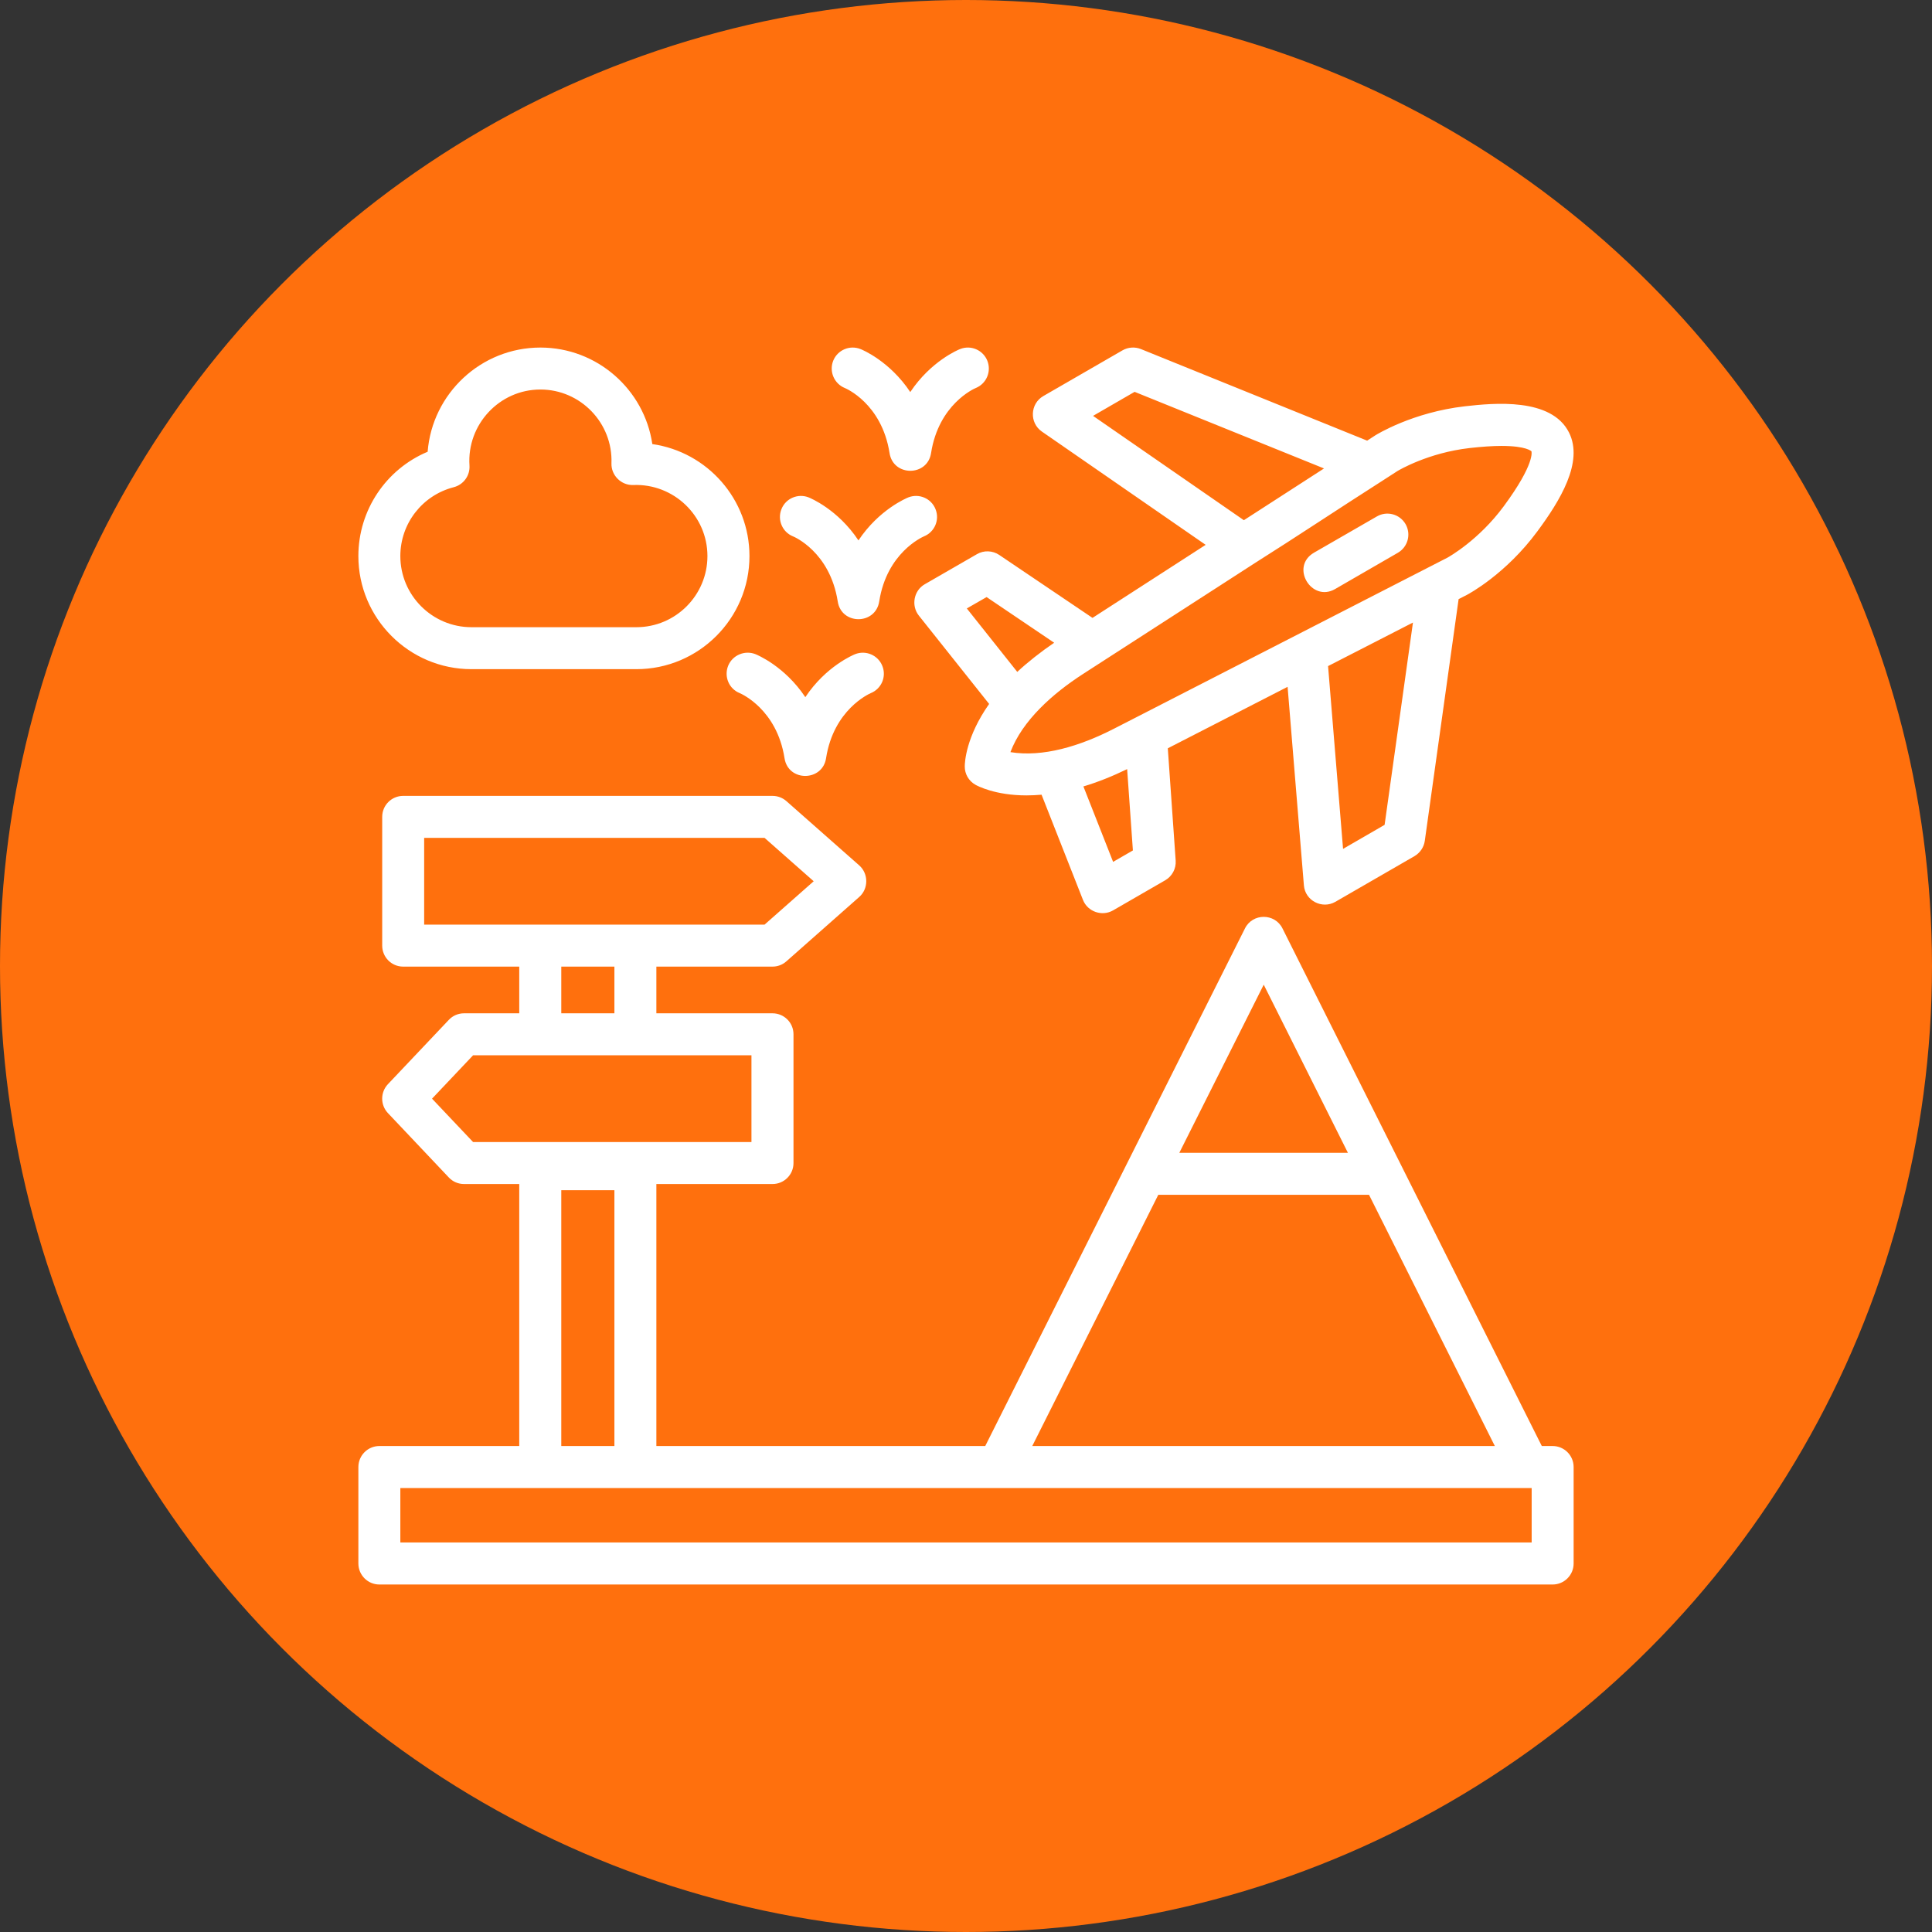
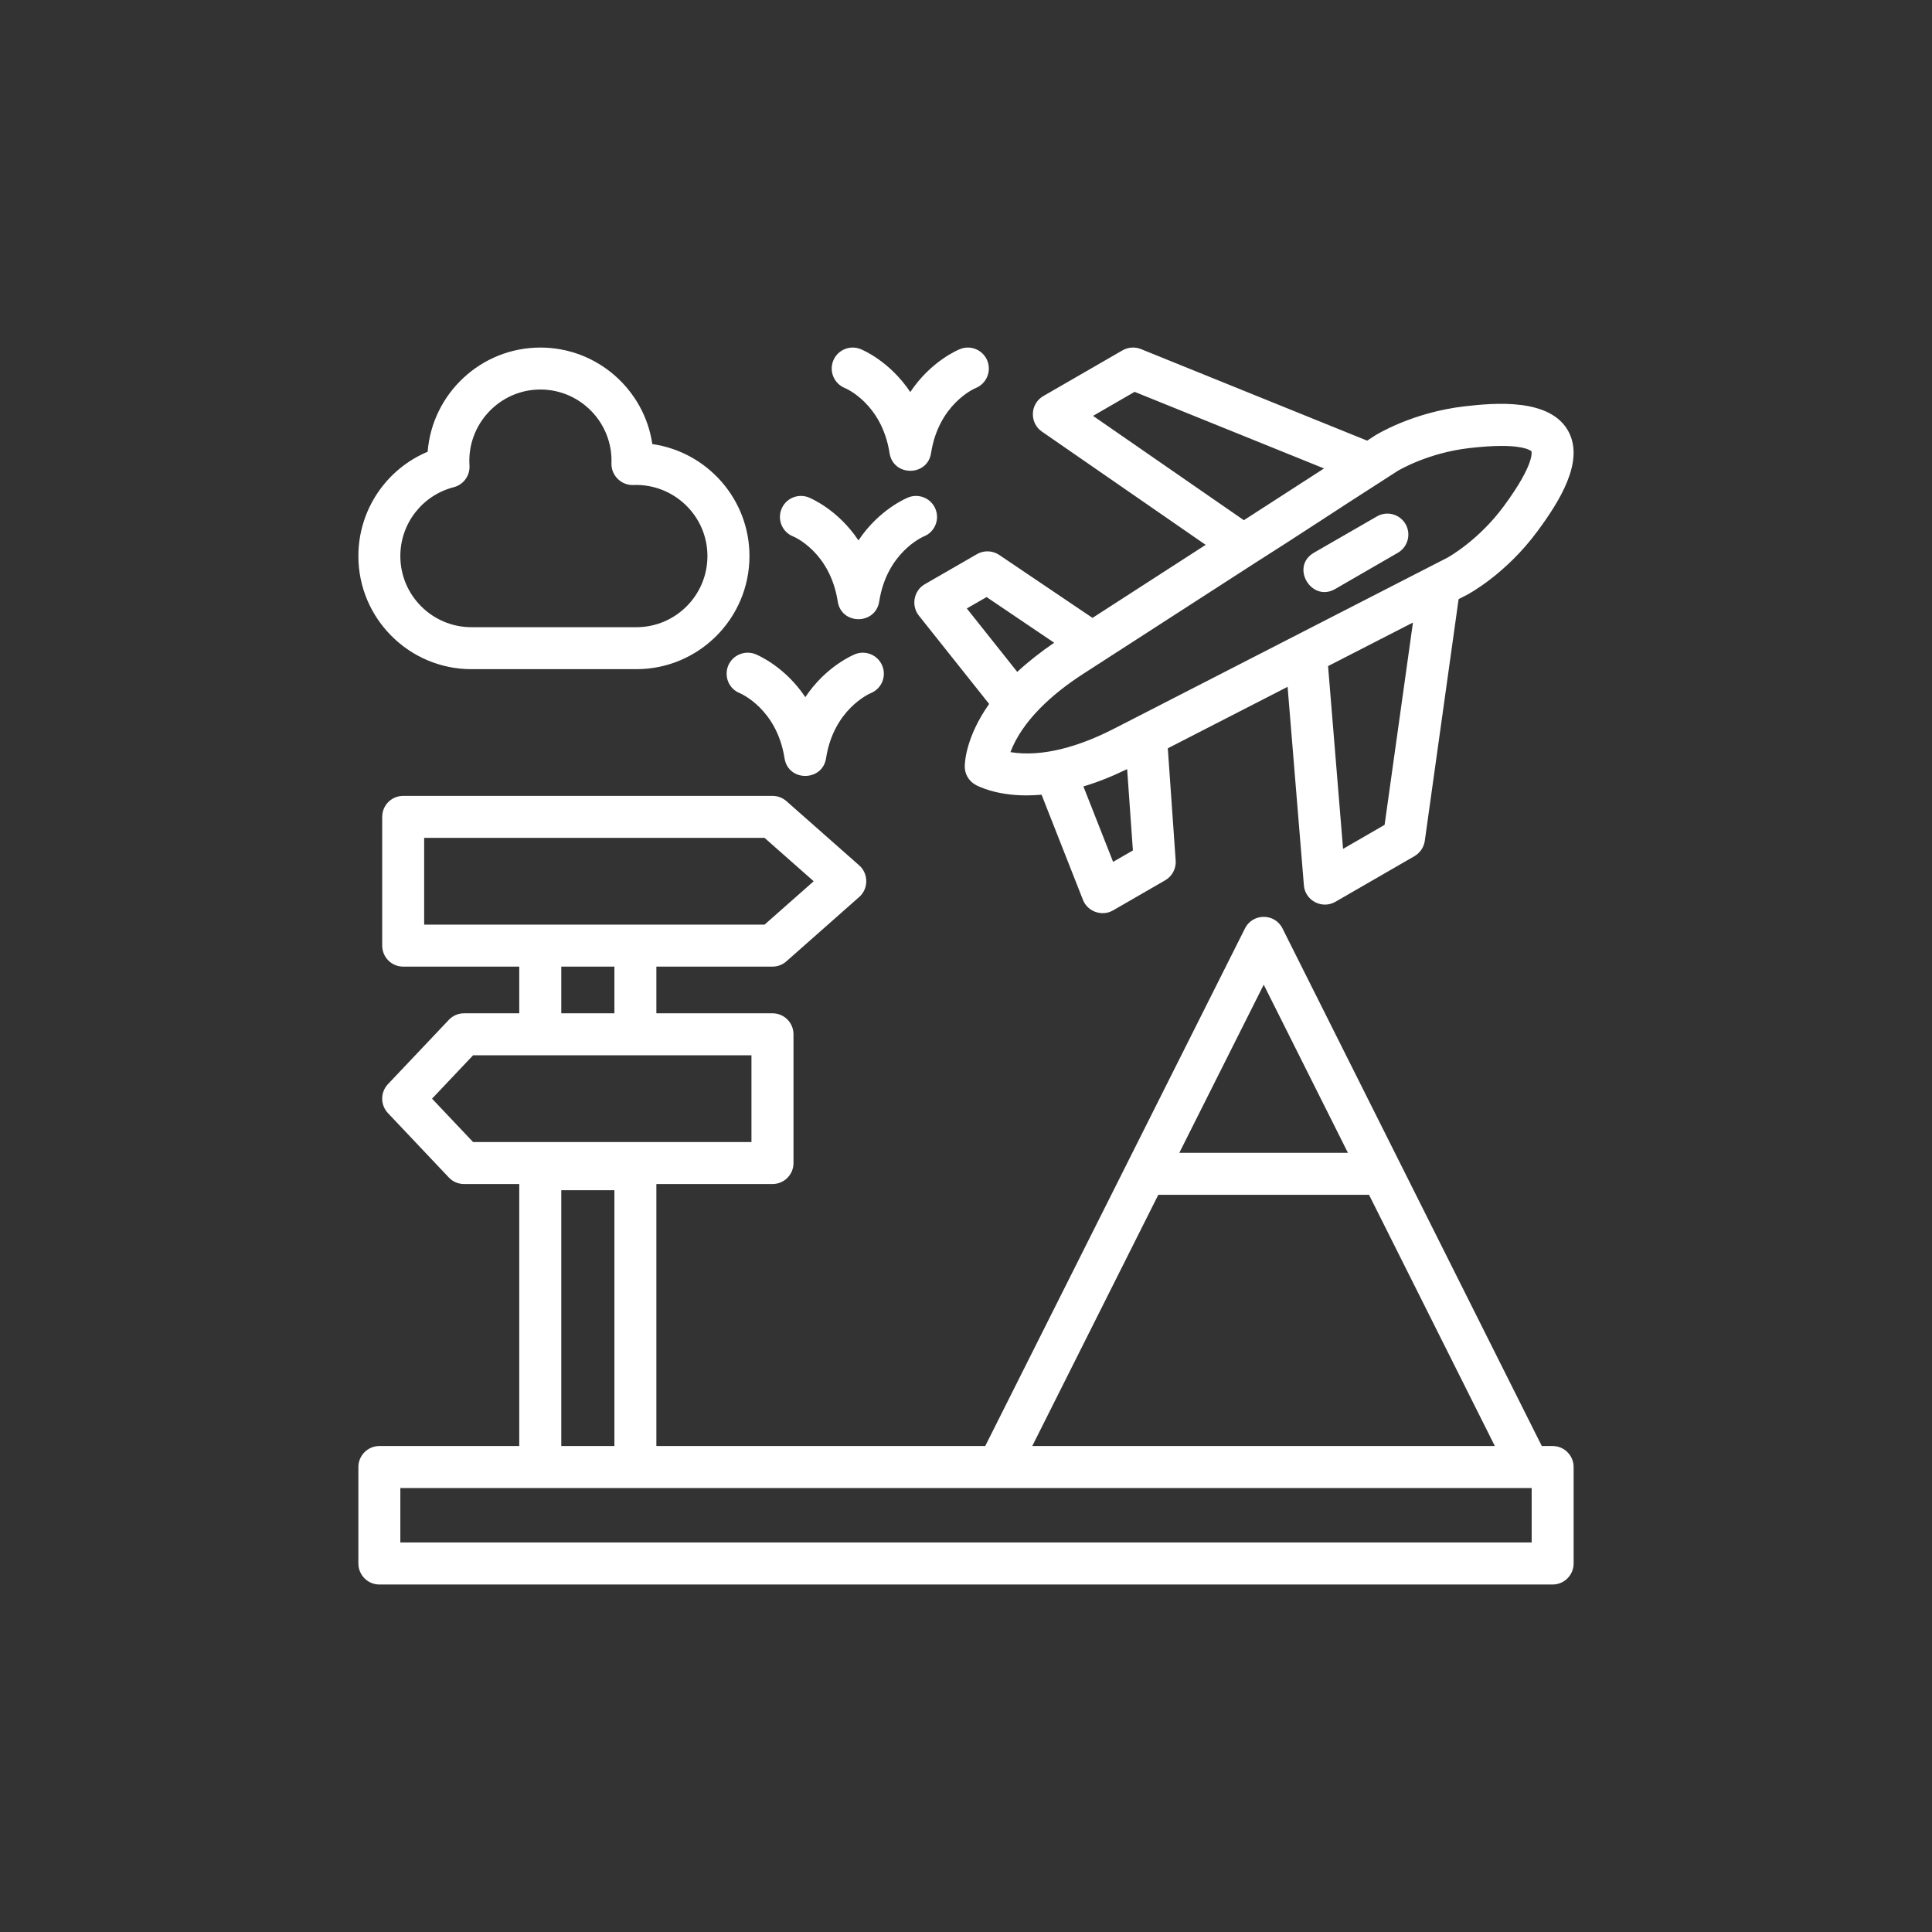
<svg xmlns="http://www.w3.org/2000/svg" width="1024" height="1024" clip-rule="evenodd" fill-rule="evenodd" image-rendering="optimizeQuality" shape-rendering="geometricPrecision" text-rendering="geometricPrecision" viewBox="0 0 28222 28222">
  <rect x="0" y="0" width="28222" height="28222" fill="#333333" stroke="none" />
  <g id="Layer_x0020_1">
-     <circle cx="14111" cy="14111" fill="#ff700d" r="14111" />
    <path d="m19195 8073 918-529c146-85 334-35 419 112 84 147 34 334-113 419l-917 530c-344 198-661-327-307-532zm3138 13664h-16485v795h16526v-795zm-7941-614 3794-7561c112-225 436-225 548 0l3788 7561h158c170 0 307 138 307 307v1409c0 169-137 307-307 307h-17138c-170 0-307-138-307-307v-1409c0-169 137-307 307-307h2043v-3827h-806c-85 0-165-34-223-96l-890-941c-111-118-111-303 0-421l890-940c58-62 138-96 223-96h806v-682h-1696c-169 0-306-137-306-307v-1881c0-169 137-306 306-306h5395c75 0 147 27 203 76l1065 940c136 121 136 340 0 460l-1065 941c-56 50-128 77-203 77h-1696v682h1696c170 0 307 137 307 306v1882c0 169-137 306-307 306h-1696v3827zm7444 0-1838-3670h-3078l-1841 3670zm-2146-4283-1230-2456-1233 2456zm-13494-3333h4972l718-634-718-634h-4972zm715 1908-600 634 600 634h4066v-1268zm1288-613h776v-682h-776zm776 6321v-3737h-776v3737zm321-11348h-2409c-911 0-1652-741-1652-1652 0-673 406-1270 1012-1524 67-850 780-1522 1647-1522 829 0 1518 614 1635 1410 801 114 1419 804 1419 1636 0 911-741 1652-1652 1652zm-1402-4085c-599 0-1075 512-1036 1109 10 148-87 281-230 318-459 118-780 531-780 1006 0 573 466 1039 1039 1039h2409c573 0 1038-466 1038-1039 0-590-494-1061-1083-1038-176 7-325-141-319-317 22-587-450-1078-1038-1078zm3566 5385c-112-713-631-940-654-950-157-62-232-240-170-398 63-157 243-233 400-171 24 10 426 175 728 628 301-453 703-618 727-628 158-62 336 15 398 172 63 157-13 334-169 397-27 12-542 241-653 950-52 344-554 348-607 0zm777-2292c-115-726-645-945-651-947-157-62-234-241-171-398 62-158 241-234 398-172 24 10 426 175 727 628 302-453 704-618 728-628 157-62 336 14 398 172 63 156-13 334-169 397-27 12-541 240-653 947-51 350-556 351-607 1zm757-2167c-115-726-646-945-651-947-157-63-234-241-172-399 63-157 241-234 399-171 24 9 426 175 727 628 302-453 703-619 728-628 157-63 335 14 398 171 62 157-13 334-169 398-28 11-542 240-653 949-52 347-555 347-607-1zm2002 5003c-461 0-720-140-748-156-97-55-156-157-155-268 0-62 18-432 356-912l-1027-1291c-115-145-74-365 86-457l763-440c101-59 228-54 325 11l1363 920 1653-1067-2393-1655c-184-128-172-406 21-518l1157-668c82-47 181-54 269-19l3305 1338 117-76c22-14 546-338 1311-426 425-48 1262-129 1520 382 218 432-132 999-461 1444-461 625-1003 915-1030 929l-121 62-494 3531c-13 93-69 175-150 223l-1157 668c-192 110-441-16-459-241l-238-2900-1750 898 115 1641c8 117-51 228-153 287l-762 440c-160 92-371 20-439-153l-605-1537c-74 6-147 10-219 10zm-136-1804c143-135 350-298 539-426l-987-667-289 166zm3310-2216 1171-756-2767-1119-607 351zm2470 1495-1240 636 219 2670 607-351zm-4175 2141c-218 106-431 191-639 253l434 1102 289-167zm-1705-248c471 77 1012-85 1514-343l326-167c1515-777 3031-1555 4546-2332 21-12 455-255 819-748 463-627 407-802 406-804 0 0-68-79-438-79-131 0-288 11-465 31-605 69-1031 322-1053 335l-248 160c-616 393-1224 799-1842 1189l-2510 1620c-434 281-880 674-1055 1138z" fill="#fff" />
  </g>
</svg>